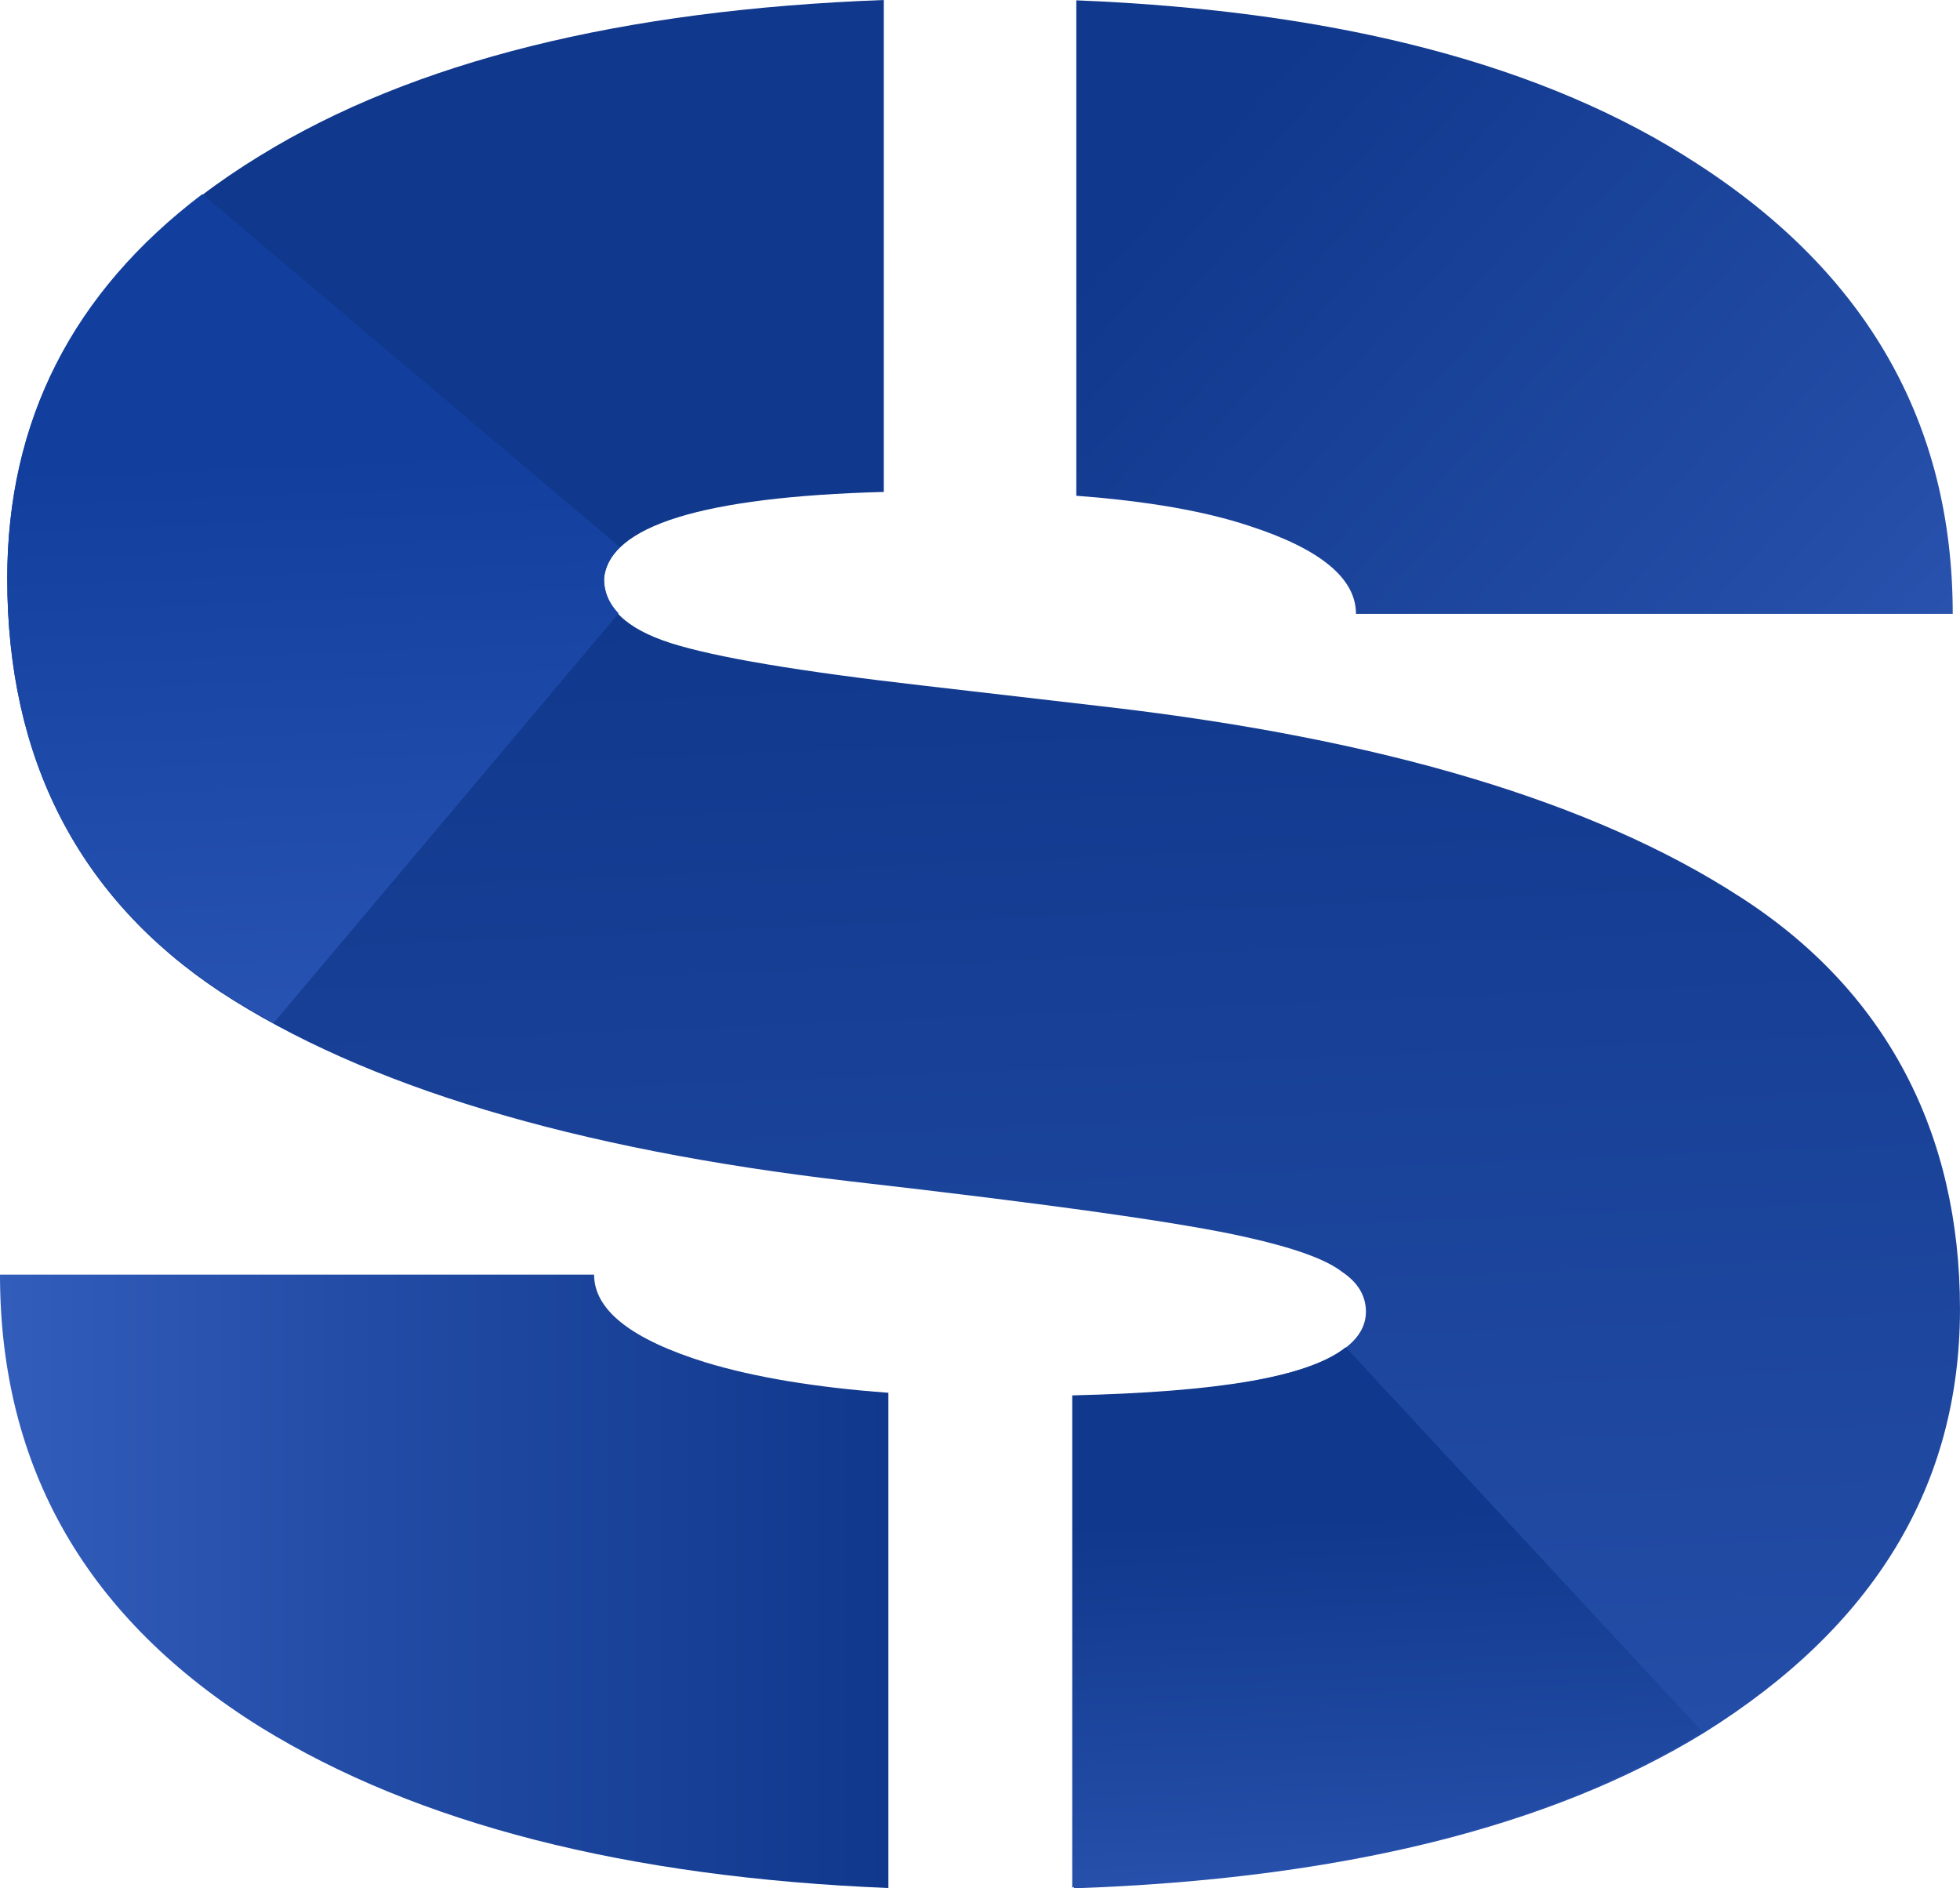
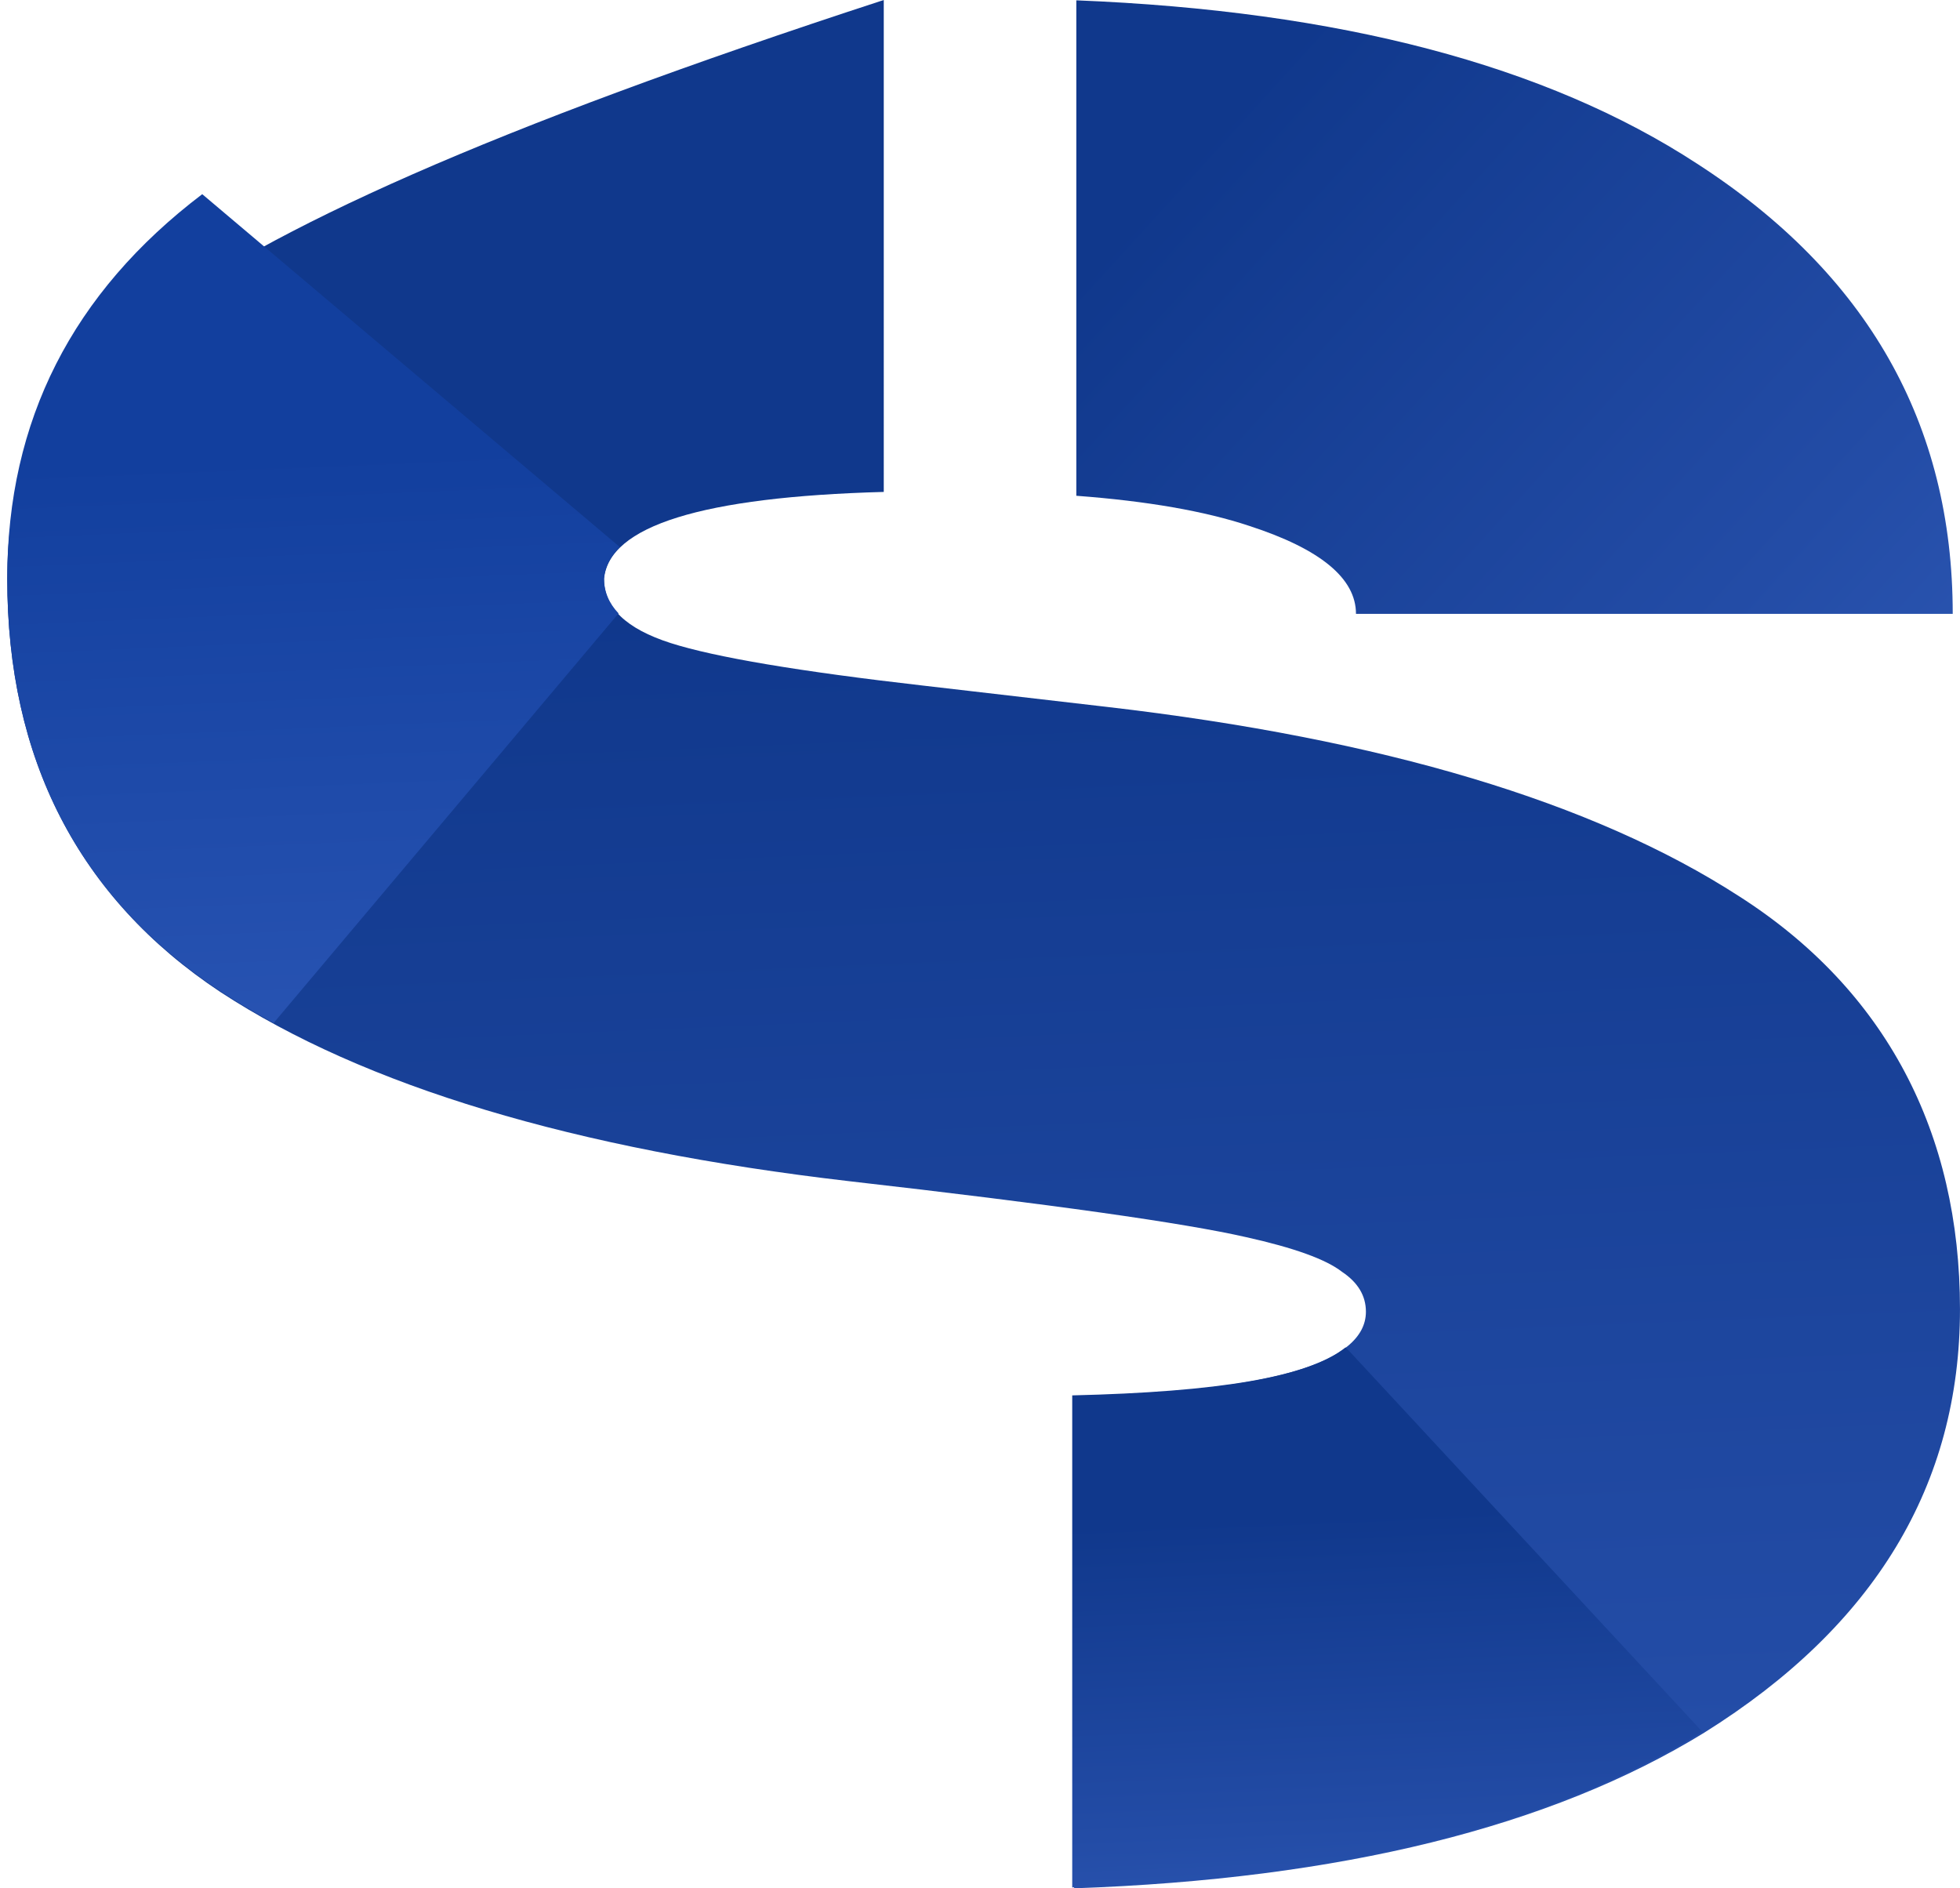
<svg xmlns="http://www.w3.org/2000/svg" xmlns:xlink="http://www.w3.org/1999/xlink" id="_Слой_1" data-name="Слой 1" viewBox="0 0 1056 1017.32">
  <defs>
    <style> .cls-1 { fill: url(#_Безымянный_градиент_66-2); } .cls-2 { fill: url(#_Безымянный_градиент_66-4); } .cls-3 { fill: url(#_Безымянный_градиент_66-3); } .cls-4 { fill: url(#_Безымянный_градиент_66); } .cls-5 { fill: url(#_Безымянный_градиент_159); } </style>
    <linearGradient id="_Безымянный_градиент_66" data-name="Безымянный градиент 66" x1="1112.57" y1="506.88" x2="643.43" y2="79.75" gradientUnits="userSpaceOnUse">
      <stop offset="0" stop-color="#325dbb" />
      <stop offset=".4" stop-color="#234ca6" />
      <stop offset="1" stop-color="#10388c" />
    </linearGradient>
    <linearGradient id="_Безымянный_градиент_66-2" data-name="Безымянный градиент 66" x1="0" y1="851.91" x2="478.64" y2="851.91" xlink:href="#_Безымянный_градиент_66" />
    <linearGradient id="_Безымянный_градиент_66-3" data-name="Безымянный градиент 66" x1="564.13" y1="1323.13" x2="522.11" y2="321.83" xlink:href="#_Безымянный_градиент_66" />
    <linearGradient id="_Безымянный_градиент_66-4" data-name="Безымянный градиент 66" x1="752.46" y1="1094.59" x2="740.75" y2="815.5" xlink:href="#_Безымянный_градиент_66" />
    <linearGradient id="_Безымянный_градиент_159" data-name="Безымянный градиент 159" x1="184.7" y1="683.41" x2="166.28" y2="244.22" gradientUnits="userSpaceOnUse">
      <stop offset="0" stop-color="#325dbb" />
      <stop offset=".15" stop-color="#2c57b6" />
      <stop offset="1" stop-color="#123f9e" />
    </linearGradient>
  </defs>
  <path class="cls-4" d="m673.16,283.35c38.27,12.44,57.41,28.23,57.41,47.37h321.51c0-102.39-45.93-183.24-137.79-242.57C833.04,35.12,721.55,5.81,579.89.18v266.91c38.19,2.86,69.3,8.27,93.28,16.26Z" />
-   <path class="cls-1" d="m380.36,734.04c-40.19-12.44-60.28-28.23-60.28-47.37H0c0,104.3,46.89,185.64,140.66,244,84.26,51.92,196.94,80.73,337.98,86.47v-266.8c-38.93-2.85-71.71-8.27-98.28-16.3Z" />
-   <path class="cls-3" d="m936.87,482.78c-78.46-50.71-191.85-84.68-340.17-101.91l-99.04-11.48c-66.98-7.66-112.43-15.31-136.36-22.96-23.92-7.66-35.88-19.14-35.88-34.45,2.6-28.64,52.85-44.3,150.73-46.96V0c-141.56,5.24-253.54,33.15-335.88,83.76C49.36,139.26,3.91,215.33,3.91,311.97s38.28,171.76,114.83,222.47c77.51,50.71,190.42,84.68,338.73,101.91,109.08,12.44,180.37,22.49,213.86,30.14,25.84,5.74,43.06,11.96,51.67,18.66,8.61,5.74,12.92,12.92,12.92,21.53,0,27.89-52.42,43.07-157.21,45.56v265.07c143.5-5.01,256.67-32.95,339.49-83.85,91.87-57.41,137.79-133.49,137.79-228.22s-39.71-171.76-119.13-222.47Z" />
+   <path class="cls-3" d="m936.87,482.78c-78.46-50.71-191.85-84.68-340.17-101.91l-99.04-11.48c-66.98-7.66-112.43-15.31-136.36-22.96-23.92-7.66-35.88-19.14-35.88-34.45,2.6-28.64,52.85-44.3,150.73-46.96V0C49.36,139.26,3.91,215.33,3.91,311.97s38.28,171.76,114.83,222.47c77.51,50.71,190.42,84.68,338.73,101.91,109.08,12.44,180.37,22.49,213.86,30.14,25.84,5.74,43.06,11.96,51.67,18.66,8.61,5.74,12.92,12.92,12.92,21.53,0,27.89-52.42,43.07-157.21,45.56v265.07c143.5-5.01,256.67-32.95,339.49-83.85,91.87-57.41,137.79-133.49,137.79-228.22s-39.71-171.76-119.13-222.47Z" />
  <path class="cls-2" d="m727.23,728.2l-2.29-2.29c-19.81,16.03-68.97,23.98-147.25,25.84v265.07c143.5-5.01,256.67-32.95,339.49-83.85l-189.96-204.78Z" />
  <path class="cls-5" d="m333.26,330.45c-5.2-5.47-7.84-11.77-7.84-18.91.57-6.24,3.4-11.86,8.48-16.86h0S108.96,104.61,108.96,104.61C38.93,157.74,3.91,226.71,3.91,311.54c0,97.6,38.28,171.76,114.83,222.47,9.07,5.94,18.65,11.63,28.69,17.11l185.83-220.67Z" />
</svg>